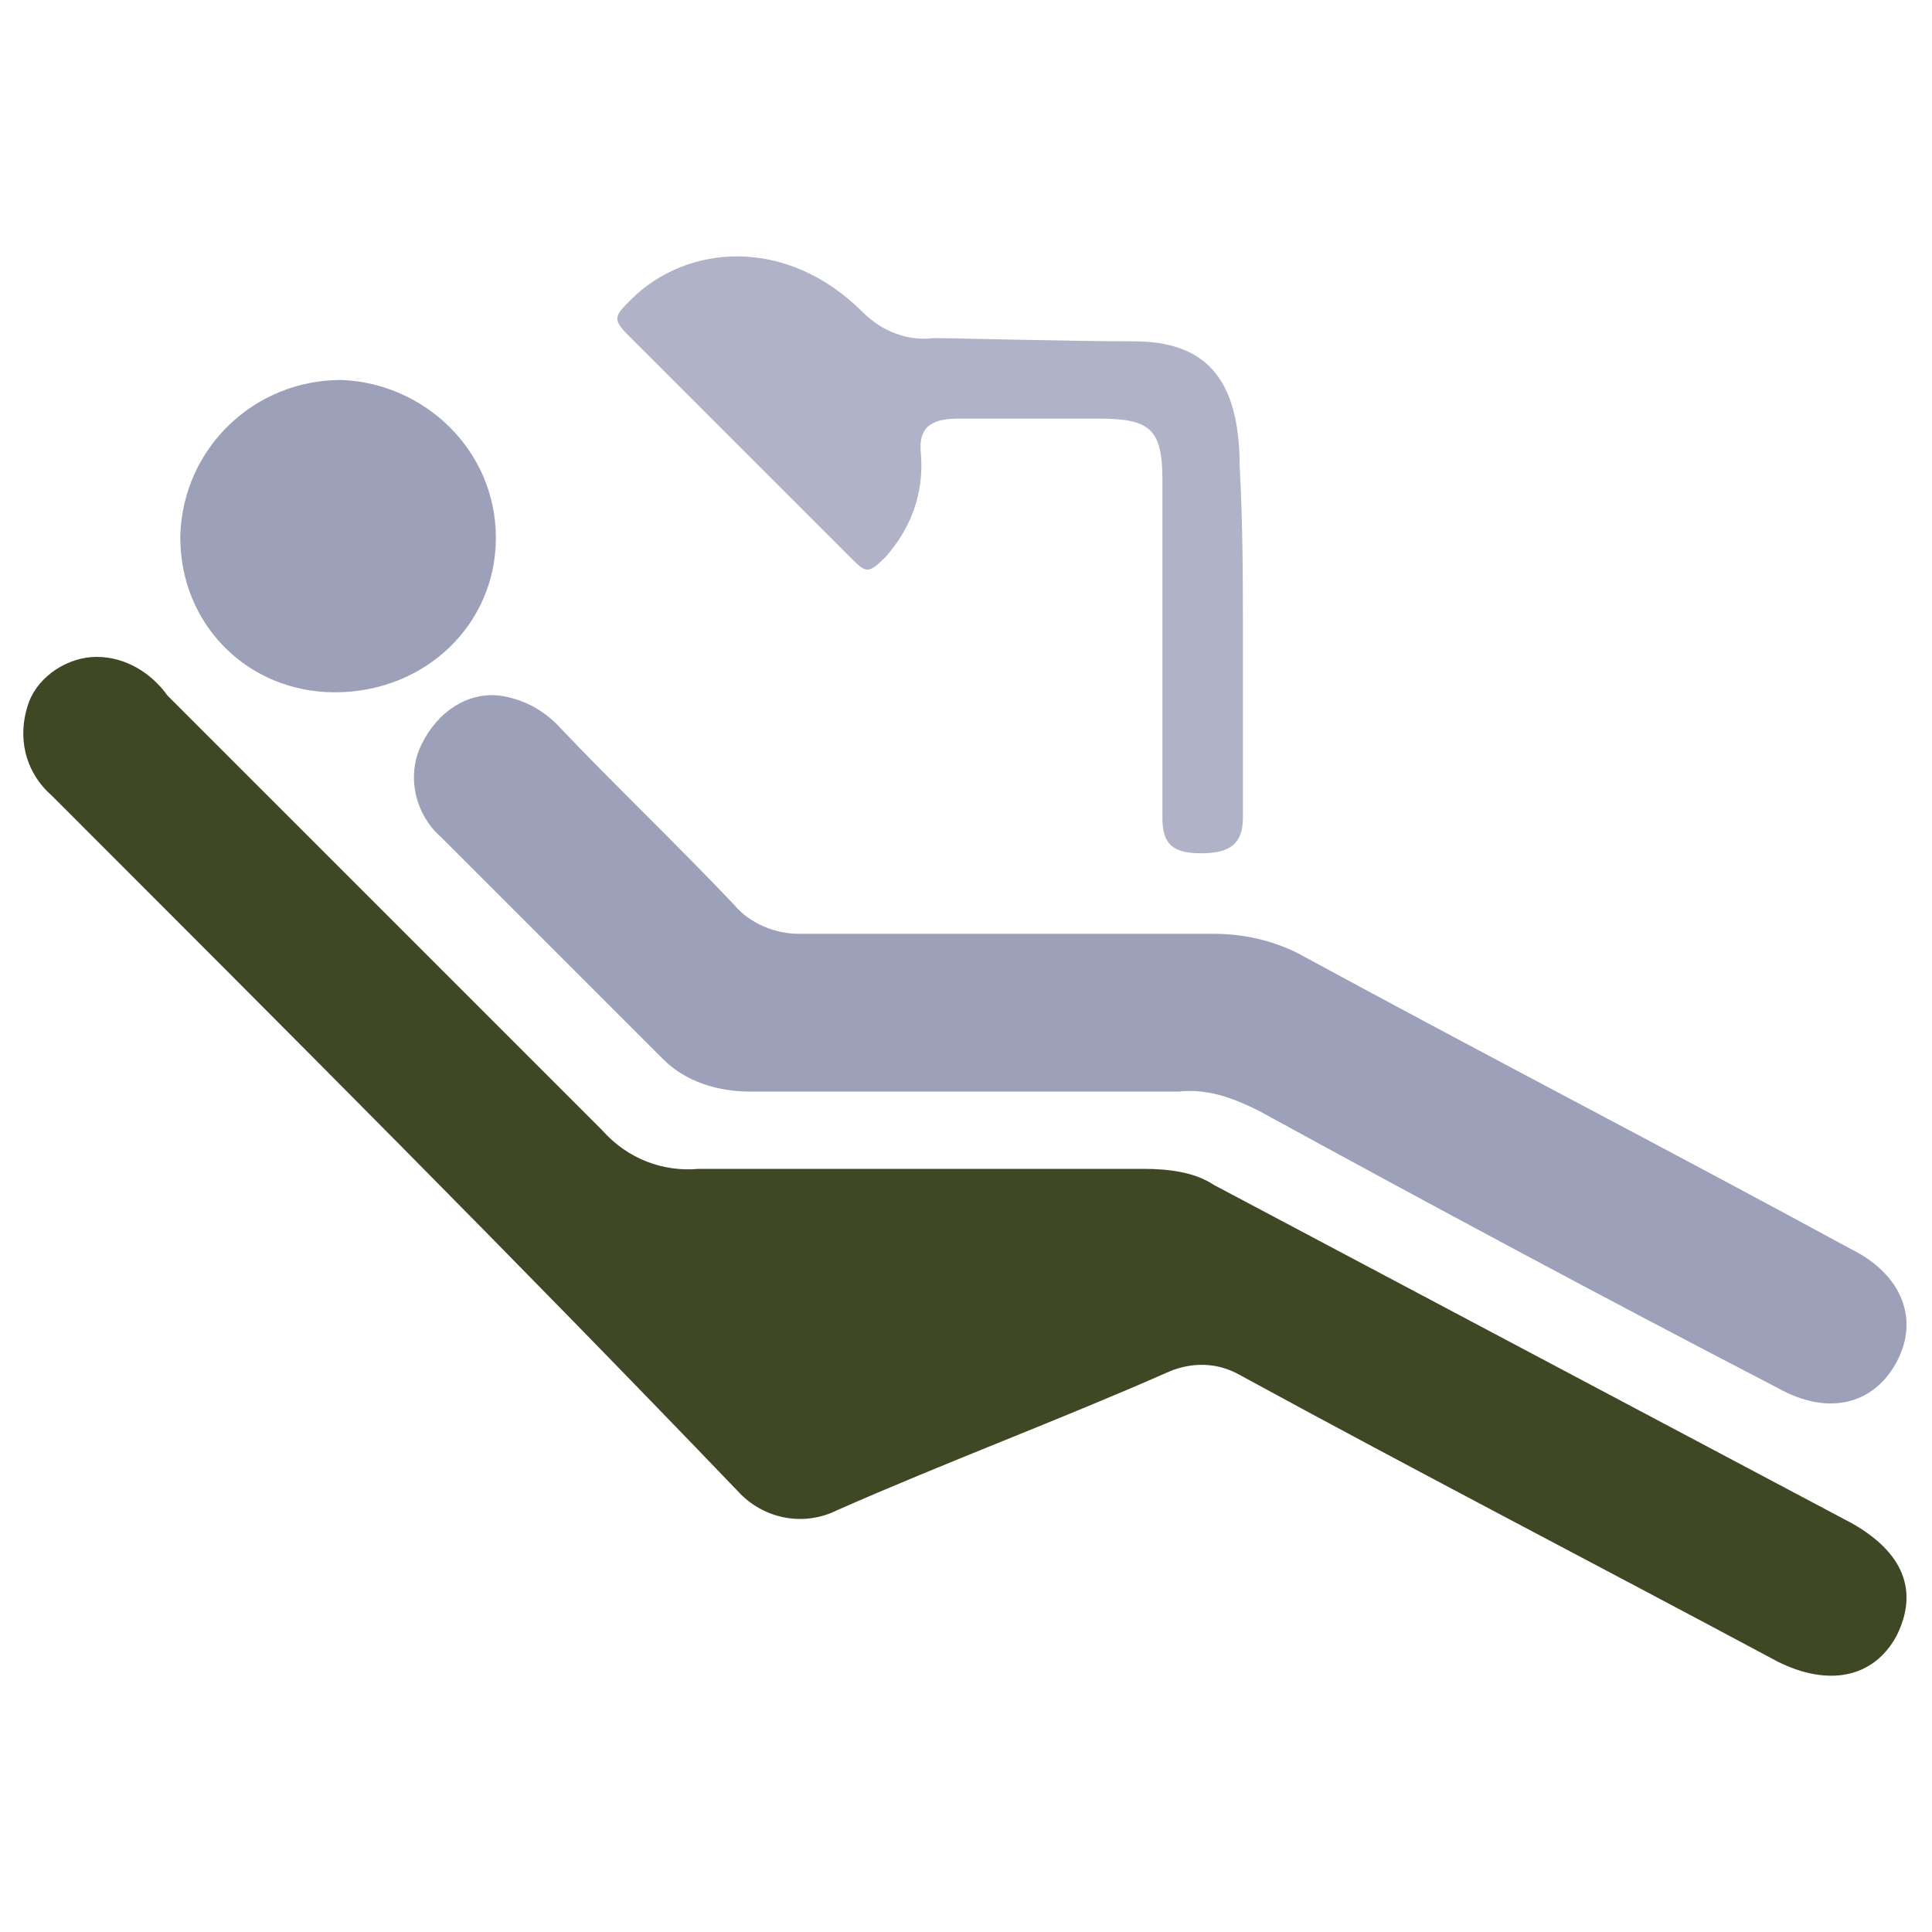
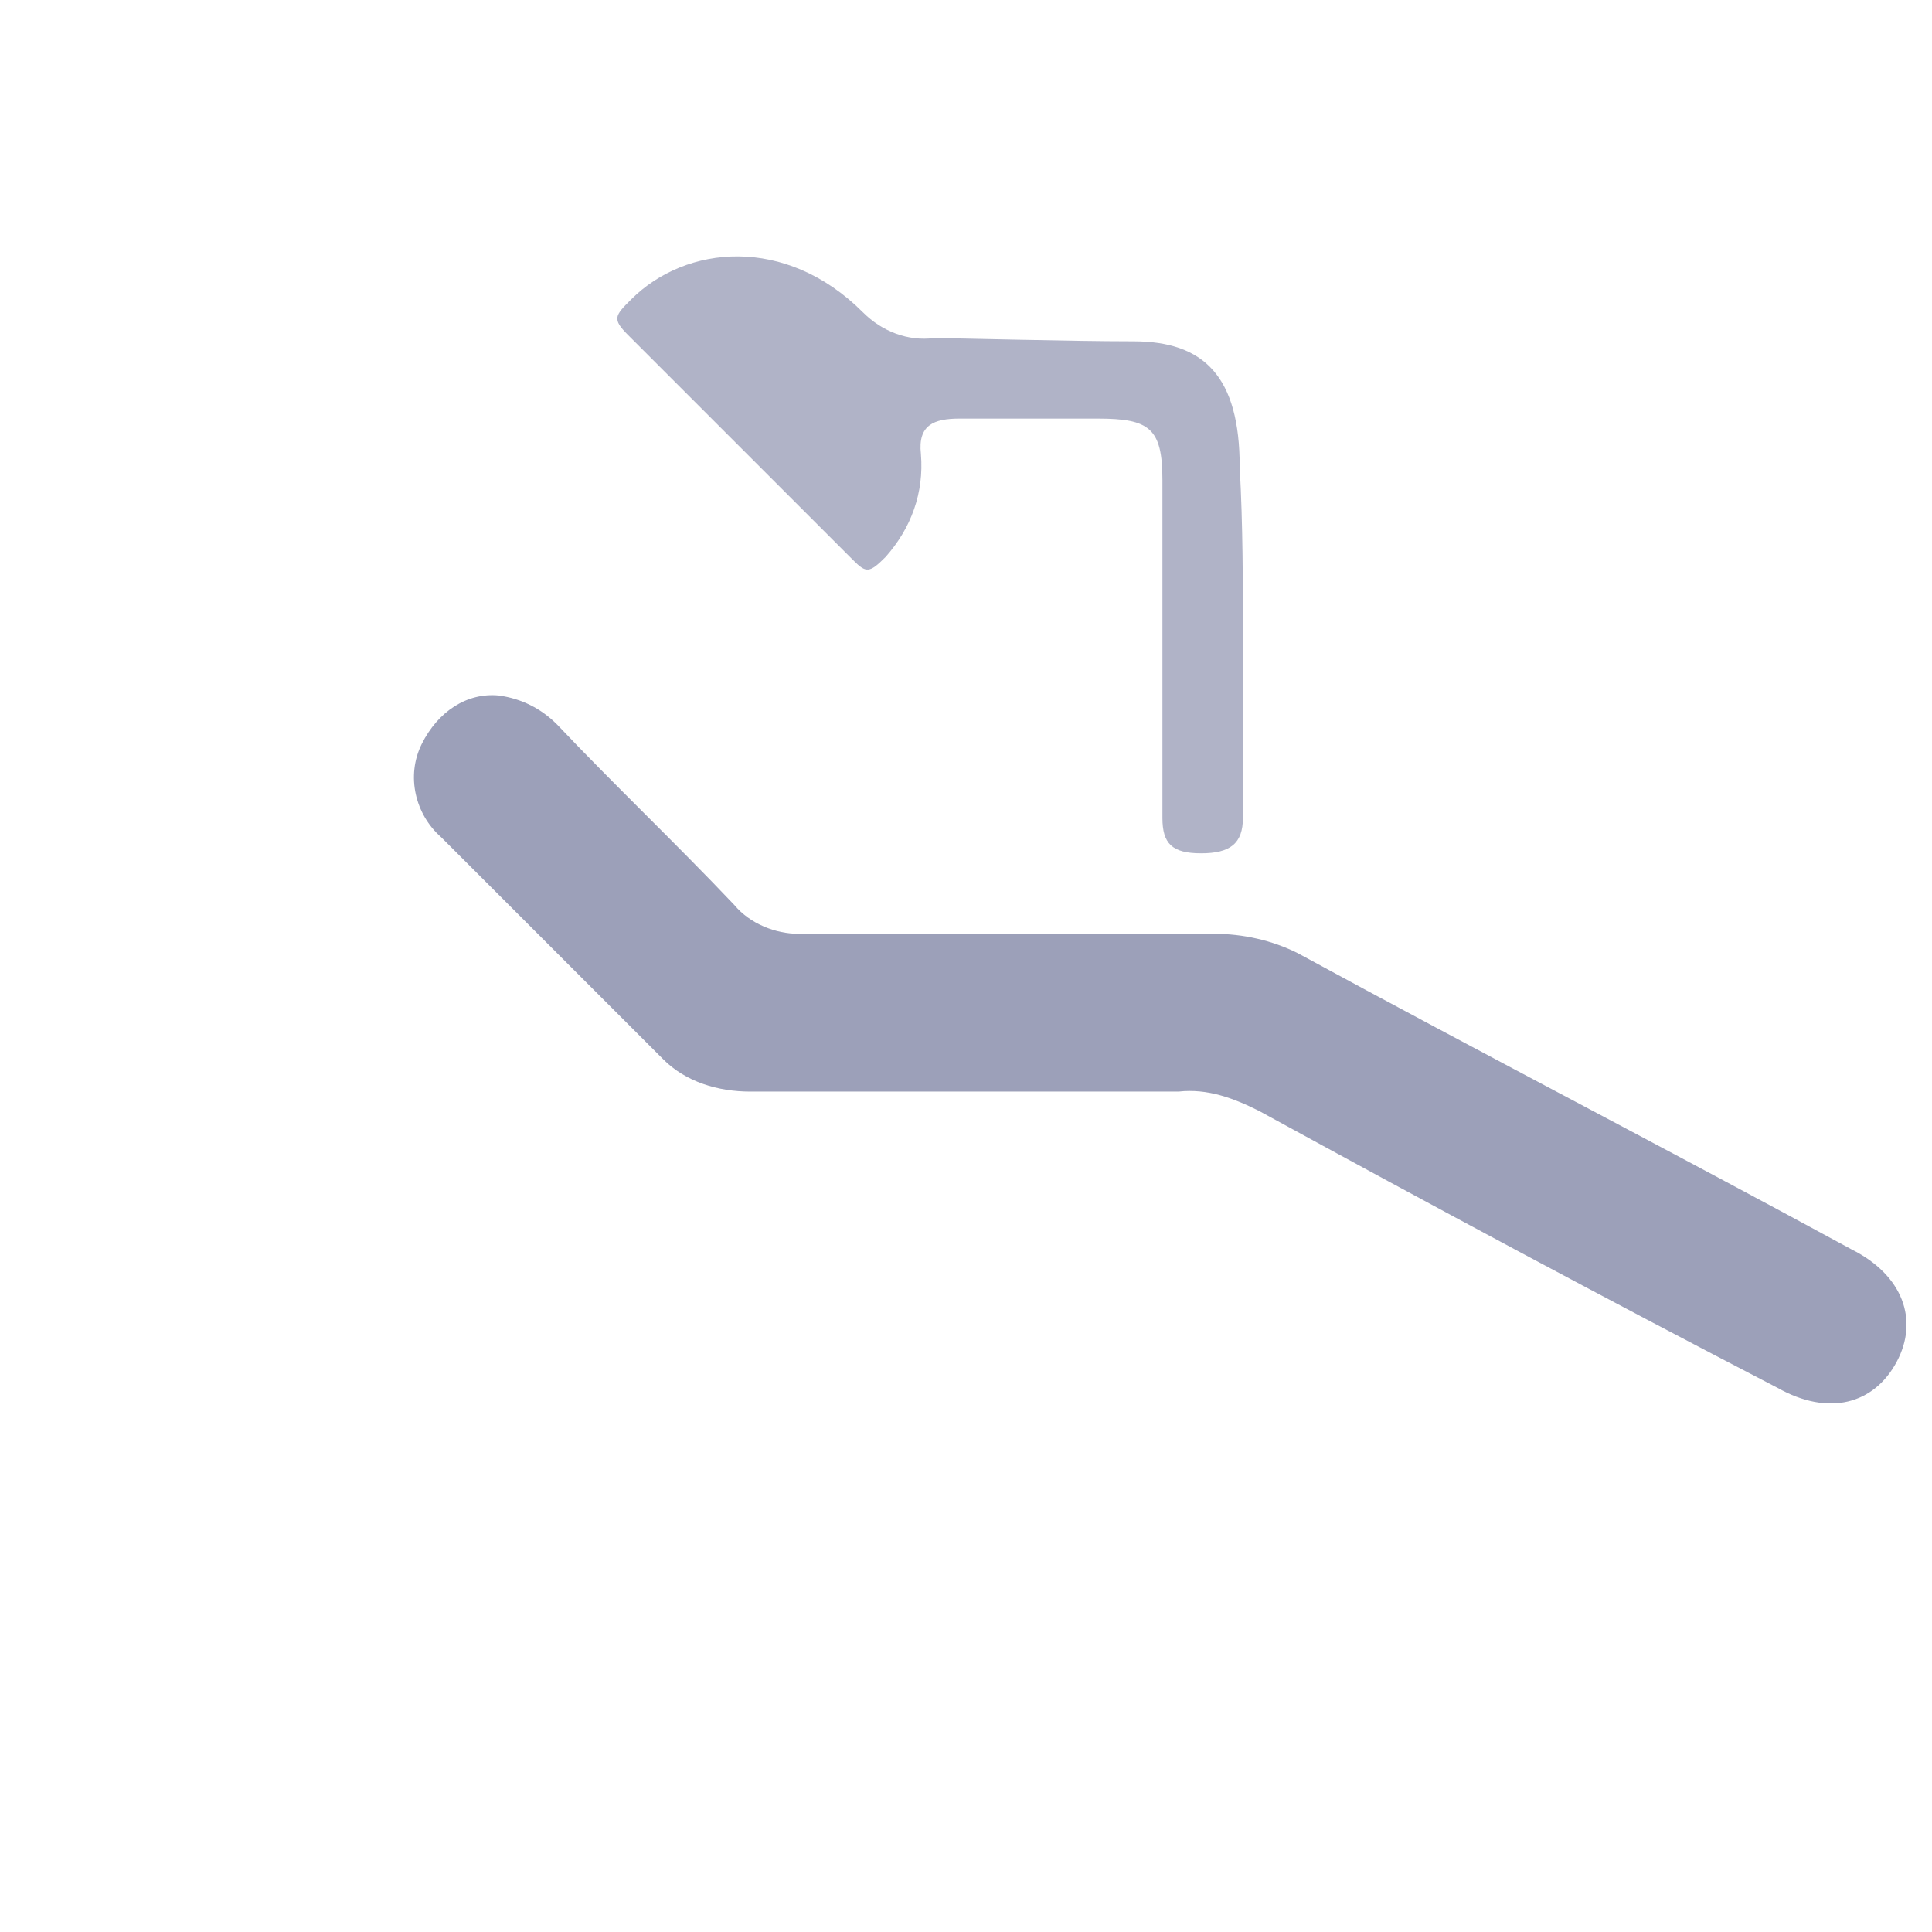
<svg xmlns="http://www.w3.org/2000/svg" version="1.1" id="_x36_4464bd4-956e-4fa0-b832-13065306b239" x="0px" y="0px" viewBox="0 0 60 60" style="enable-background:new 0 0 60 60;" xml:space="preserve">
  <style type="text/css">
	.st0{fill:#3F4825;}
	.st1{fill:#9CA0B9;}
	.st2{opacity:0.8;fill:#9CA0B9;enable-background:new    ;}
	.st3{fill:none;}
</style>
-   <path class="st0" d="M3,20.4c0.9,0,1.7,0.5,2.2,1.2c4.5,4.5,9,9,13.5,13.5c0.8,0.9,1.9,1.3,3,1.2c1.5,0,12.9,0,13.8,0  c0.8,0,1.6,0.1,2.2,0.5c6.6,3.5,13.2,7,19.8,10.5c1.6,0.9,2.1,2.1,1.4,3.5c-0.7,1.3-2.1,1.6-3.7,0.8c-5.6-3-11.2-5.9-16.7-8.9  c-0.7-0.4-1.5-0.4-2.2-0.1c-3.4,1.5-6.9,2.8-10.3,4.3c-1,0.5-2.2,0.3-3-0.5C16,39.1,8.8,31.9,1.6,24.7c-0.8-0.7-1.1-1.8-0.7-2.9  C1.2,21,2.1,20.4,3,20.4z" />
  <path class="st1" d="M15.5,21.6c0.7,0.1,1.3,0.4,1.8,0.9c1.8,1.9,3.7,3.7,5.5,5.6c0.5,0.6,1.3,0.9,2,0.9c4.3,0,8.6,0,12.9,0  c0.9,0,1.8,0.2,2.6,0.6c5.7,3.1,11.5,6.1,17.2,9.2c1.6,0.8,2.1,2.2,1.4,3.5c-0.7,1.3-2.1,1.7-3.7,0.8c-5.4-2.8-10.8-5.7-16.1-8.6  c-0.8-0.4-1.6-0.7-2.5-0.6c-1.1,0-12.4,0-13.3,0c-1,0-2-0.3-2.7-1c-2.3-2.3-4.6-4.6-6.9-6.9c-0.8-0.7-1.1-1.9-0.6-2.9  C13.6,22.1,14.5,21.5,15.5,21.6z" />
  <path class="st2" d="M38.6,19.9c0,1.8,0,4.7,0,5.5s-0.4,1.1-1.3,1.1s-1.2-0.3-1.2-1.1s0-7,0-10.5c0-1.6-0.4-1.9-2-1.9s-3.5,0-4.3,0  s-1.3,0.2-1.2,1.1c0.1,1.2-0.3,2.3-1.1,3.2c-0.5,0.5-0.6,0.5-1,0.1c-2.3-2.3-4.7-4.7-7-7c-0.5-0.5-0.4-0.6,0.1-1.1  c1.7-1.7,4.8-2,7.2,0.4c0.6,0.6,1.4,0.9,2.2,0.8c0.7,0,4.2,0.1,6.2,0.1c2.2,0,3.3,1.1,3.3,3.9C38.6,16.3,38.6,18.1,38.6,19.9z" />
-   <path class="st1" d="M10.4,21.5c-2.7,0-4.8-2.1-4.8-4.8c0,0,0-0.1,0-0.1c0.1-2.7,2.3-4.8,5-4.8c2.6,0.1,4.8,2.2,4.8,4.9  C15.4,19.4,13.2,21.5,10.4,21.5C10.5,21.5,10.4,21.5,10.4,21.5z" />
-   <rect class="st3" width="60" height="60" />
</svg>